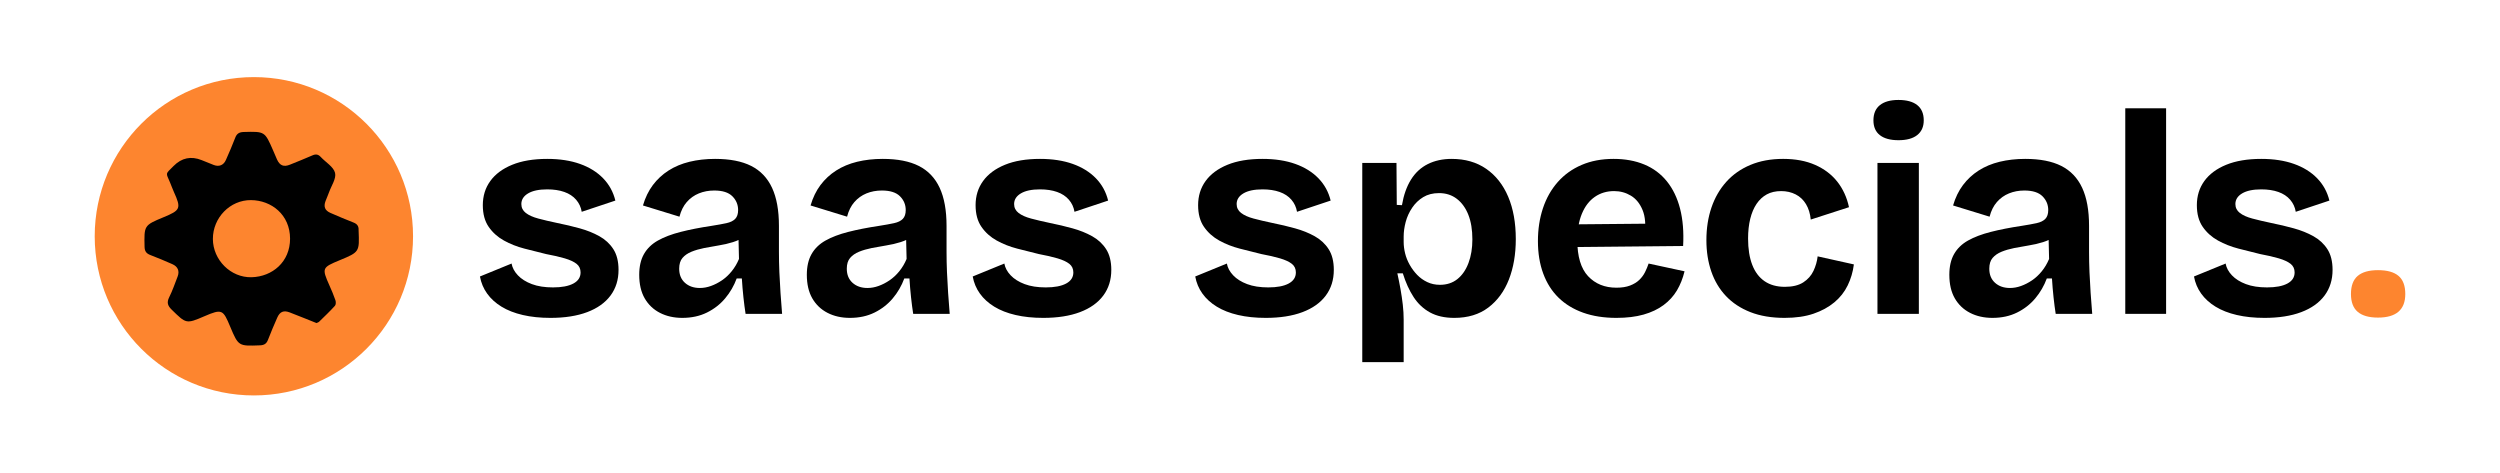
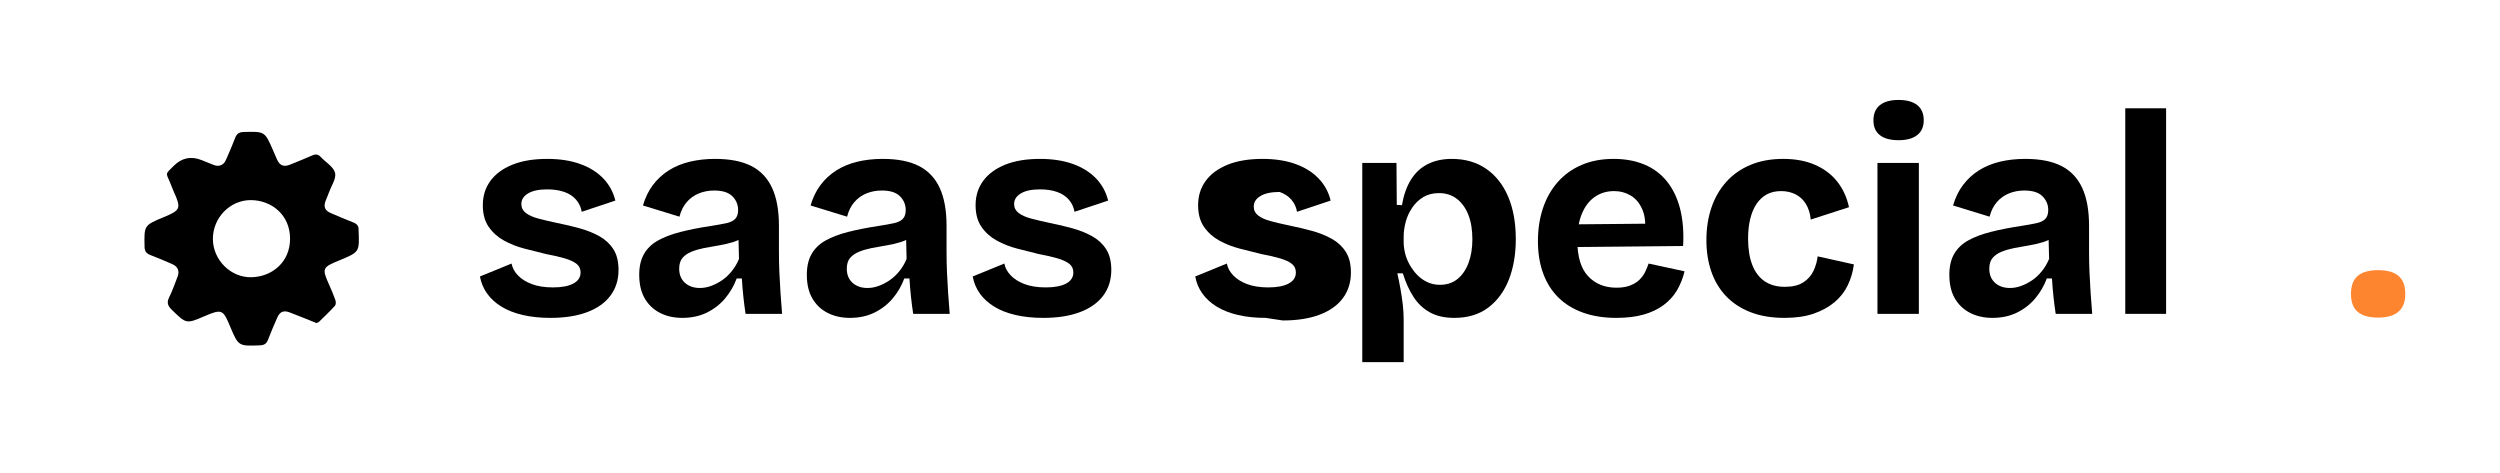
<svg xmlns="http://www.w3.org/2000/svg" id="a" data-name="Layer_1" width="2000" height="378.029" viewBox="0 0 2000 378.029">
-   <circle cx="203.101" cy="189.015" r="127.335" fill="#fd852f" />
  <path d="M253.21,258.451c-3.241-1.303-6.319-2.551-9.406-3.777-4.015-1.595-8.026-3.2-12.058-4.75-4.781-1.838-7.832-.63-9.931,4.148-2.6,5.918-5.153,11.863-7.467,17.895-1.196,3.117-3.162,4.187-6.399,4.309-17.015.644-17.196.781-23.765-14.88-5.712-13.617-6.416-14.551-20.697-8.381-14.618,6.316-14.609,5.961-26.128-5.273-3.208-3.129-4.089-5.718-2.018-9.885,2.647-5.325,4.585-11.005,6.745-16.565,1.727-4.447.213-8.053-4.258-9.991-5.793-2.511-11.591-5.033-17.498-7.255-3.252-1.223-4.601-3.043-4.675-6.598-.356-16.938-.541-17.163,15.059-23.605,13.645-5.634,14.43-7.01,8.386-20.315-1.095-2.411-1.973-4.92-2.994-7.366-3.494-8.366-4.109-6.447,2.799-13.395q9.707-9.764,22.432-4.66c3.239,1.295,6.448,2.671,9.712,3.9,4.262,1.605,7.845.145,9.687-4.053,2.597-5.918,5.205-11.842,7.497-17.88,1.269-3.344,3.383-4.386,6.799-4.48,16.792-.459,16.792-.527,23.429,14.698,1.06,2.432,2.046,4.897,3.15,7.309,2.254,4.924,5.396,6.16,10.374,4.128,5.999-2.448,12.04-4.806,17.965-7.423,2.681-1.184,4.633-.901,6.633,1.263,3.939,4.262,10.204,7.821,11.454,12.701,1.153,4.503-2.965,10.368-4.831,15.609-.833,2.34-1.871,4.607-2.758,6.929-1.741,4.554-.538,7.602,3.969,9.56,6.095,2.648,12.211,5.263,18.406,7.666,2.929,1.136,4.223,2.993,4.053,6.018-.009.165.005.332.011.497.671,16.914.739,17.076-15.047,23.599-14.184,5.861-14.462,6.329-8.358,20.067,1.749,3.937,3.465,7.904,4.86,11.972.455,1.326.434,3.551-.383,4.449-4.019,4.417-8.36,8.546-12.642,12.721-.547.534-1.412.744-2.106,1.092ZM170.306,191.171c.04,16.756,14.258,31.062,30.977,30.613,16.562-.444,30.79-12.225,30.77-30.845-.02-19.163-14.9-30.718-31.257-30.854-16.759-.139-30.53,14.133-30.49,31.085Z" />
  <g>
    <path d="M440.307,254.304c-8.129,0-15.489-.769-22.08-2.3-6.594-1.531-12.269-3.755-17.02-6.67-4.754-2.911-8.589-6.4-11.5-10.465-2.915-4.061-4.83-8.625-5.75-13.685l25.3-10.35c.611,3.375,2.3,6.519,5.06,9.43,2.76,2.915,6.476,5.254,11.155,7.015,4.675,1.765,10.311,2.645,16.905,2.645,7.051,0,12.496-1.035,16.33-3.105,3.831-2.07,5.75-5.021,5.75-8.855,0-2.911-1.074-5.211-3.22-6.9-2.149-1.686-5.29-3.141-9.43-4.37-4.14-1.225-9.125-2.375-14.95-3.45-5.674-1.38-11.464-2.835-17.365-4.37-5.905-1.531-11.349-3.68-16.33-6.44-4.984-2.76-9.049-6.4-12.19-10.925-3.145-4.521-4.715-10.31-4.715-17.365,0-7.36,1.991-13.8,5.98-19.32,3.985-5.52,9.811-9.851,17.48-12.995,7.666-3.141,17.02-4.715,28.06-4.715,9.965,0,18.705,1.344,26.22,4.025,7.511,2.685,13.685,6.519,18.515,11.5,4.83,4.984,8.086,10.925,9.775,17.825l-26.91,8.97c-.614-3.68-2.109-6.9-4.485-9.66-2.379-2.76-5.52-4.83-9.43-6.21-3.91-1.38-8.474-2.07-13.685-2.07-6.595,0-11.694,1.074-15.295,3.22-3.604,2.149-5.405,4.985-5.405,8.51,0,2.915,1.186,5.29,3.565,7.13,2.375,1.84,5.71,3.335,10.005,4.485,4.291,1.15,9.351,2.34,15.18,3.565,6.131,1.229,12.111,2.645,17.94,4.255,5.826,1.61,11.076,3.719,15.755,6.325,4.676,2.609,8.395,6.059,11.155,10.35,2.76,4.294,4.14,9.814,4.14,16.56,0,7.975-2.149,14.835-6.44,20.585-4.294,5.75-10.504,10.16-18.63,13.225-8.129,3.065-17.94,4.6-29.44,4.6Z" />
    <path d="M545.875,254.304c-6.75,0-12.729-1.344-17.94-4.025-5.214-2.681-9.279-6.555-12.19-11.615-2.915-5.06-4.37-11.346-4.37-18.86,0-6.591,1.265-12.111,3.795-16.56,2.53-4.446,6.246-8.05,11.155-10.81,4.906-2.76,10.961-5.06,18.17-6.9,7.206-1.84,15.41-3.45,24.61-4.83,4.905-.766,8.93-1.495,12.075-2.185,3.141-.69,5.48-1.84,7.015-3.45,1.531-1.61,2.3-3.946,2.3-7.015,0-4.291-1.534-7.971-4.6-11.04-3.069-3.065-7.899-4.6-14.49-4.6-4.449,0-8.549.769-12.305,2.3-3.759,1.535-6.979,3.834-9.66,6.9-2.685,3.069-4.64,6.979-5.865,11.73l-29.21-8.97c1.84-6.286,4.485-11.73,7.935-16.33s7.626-8.47,12.535-11.615c4.905-3.141,10.501-5.48,16.79-7.015,6.285-1.531,13.11-2.3,20.47-2.3,11.806,0,21.426,1.88,28.865,5.635,7.435,3.759,12.995,9.584,16.675,17.48,3.68,7.899,5.52,18.055,5.52,30.475v20.7c0,5.369.115,10.81.345,16.33s.535,11.08.92,16.675c.381,5.599.805,11.155,1.265,16.675h-29.21c-.614-3.831-1.189-8.24-1.725-13.225-.539-4.981-.96-10.005-1.265-15.065h-4.14c-2.149,5.829-5.214,11.119-9.2,15.87-3.989,4.754-8.855,8.549-14.605,11.385s-12.305,4.255-19.665,4.255ZM559.905,230.383c2.911,0,5.865-.535,8.855-1.61,2.99-1.071,5.901-2.566,8.74-4.485,2.835-1.916,5.441-4.331,7.82-7.245,2.375-2.911,4.331-6.21,5.865-9.89l-.46-19.32,5.29,1.15c-2.76,1.995-5.98,3.565-9.66,4.715-3.68,1.15-7.475,2.034-11.385,2.645-3.91.615-7.784,1.305-11.615,2.07-3.835.769-7.245,1.765-10.235,2.99-2.99,1.229-5.369,2.875-7.13,4.945-1.765,2.07-2.645,4.945-2.645,8.625,0,4.754,1.531,8.51,4.6,11.27,3.065,2.76,7.051,4.14,11.96,4.14Z" />
    <path d="M679.963,254.304c-6.75,0-12.729-1.344-17.94-4.025-5.214-2.681-9.279-6.555-12.19-11.615-2.915-5.06-4.37-11.346-4.37-18.86,0-6.591,1.265-12.111,3.795-16.56,2.53-4.446,6.246-8.05,11.155-10.81,4.906-2.76,10.961-5.06,18.17-6.9,7.206-1.84,15.41-3.45,24.61-4.83,4.905-.766,8.93-1.495,12.075-2.185,3.141-.69,5.48-1.84,7.015-3.45,1.531-1.61,2.3-3.946,2.3-7.015,0-4.291-1.534-7.971-4.6-11.04-3.069-3.065-7.899-4.6-14.49-4.6-4.449,0-8.549.769-12.305,2.3-3.759,1.535-6.979,3.834-9.66,6.9-2.685,3.069-4.64,6.979-5.865,11.73l-29.21-8.97c1.84-6.286,4.485-11.73,7.935-16.33s7.626-8.47,12.535-11.615c4.905-3.141,10.501-5.48,16.79-7.015,6.285-1.531,13.11-2.3,20.47-2.3,11.806,0,21.426,1.88,28.865,5.635,7.435,3.759,12.995,9.584,16.675,17.48,3.68,7.899,5.52,18.055,5.52,30.475v20.7c0,5.369.115,10.81.345,16.33s.535,11.08.92,16.675c.381,5.599.805,11.155,1.265,16.675h-29.21c-.614-3.831-1.189-8.24-1.725-13.225-.539-4.981-.96-10.005-1.265-15.065h-4.14c-2.149,5.829-5.214,11.119-9.2,15.87-3.989,4.754-8.855,8.549-14.605,11.385s-12.305,4.255-19.665,4.255ZM693.993,230.383c2.911,0,5.865-.535,8.855-1.61,2.99-1.071,5.901-2.566,8.74-4.485,2.835-1.916,5.441-4.331,7.82-7.245,2.375-2.911,4.331-6.21,5.865-9.89l-.46-19.32,5.29,1.15c-2.76,1.995-5.98,3.565-9.66,4.715-3.68,1.15-7.475,2.034-11.385,2.645-3.91.615-7.784,1.305-11.615,2.07-3.835.769-7.245,1.765-10.235,2.99-2.99,1.229-5.369,2.875-7.13,4.945-1.765,2.07-2.645,4.945-2.645,8.625,0,4.754,1.531,8.51,4.6,11.27,3.065,2.76,7.051,4.14,11.96,4.14Z" />
    <path d="M834.521,254.304c-8.129,0-15.489-.769-22.08-2.3-6.594-1.531-12.269-3.755-17.02-6.67-4.754-2.911-8.589-6.4-11.5-10.465-2.915-4.061-4.83-8.625-5.75-13.685l25.3-10.35c.611,3.375,2.3,6.519,5.06,9.43,2.76,2.915,6.476,5.254,11.155,7.015,4.675,1.765,10.311,2.645,16.905,2.645,7.051,0,12.496-1.035,16.33-3.105,3.831-2.07,5.75-5.021,5.75-8.855,0-2.911-1.074-5.211-3.22-6.9-2.149-1.686-5.29-3.141-9.43-4.37-4.14-1.225-9.125-2.375-14.95-3.45-5.674-1.38-11.464-2.835-17.365-4.37-5.905-1.531-11.349-3.68-16.33-6.44-4.984-2.76-9.049-6.4-12.19-10.925-3.145-4.521-4.715-10.31-4.715-17.365,0-7.36,1.991-13.8,5.98-19.32,3.985-5.52,9.811-9.851,17.48-12.995,7.666-3.141,17.02-4.715,28.06-4.715,9.965,0,18.705,1.344,26.22,4.025,7.511,2.685,13.685,6.519,18.515,11.5,4.83,4.984,8.086,10.925,9.775,17.825l-26.91,8.97c-.614-3.68-2.109-6.9-4.485-9.66-2.379-2.76-5.52-4.83-9.43-6.21-3.91-1.38-8.474-2.07-13.685-2.07-6.595,0-11.694,1.074-15.295,3.22-3.604,2.149-5.405,4.985-5.405,8.51,0,2.915,1.186,5.29,3.565,7.13,2.375,1.84,5.71,3.335,10.005,4.485,4.291,1.15,9.351,2.34,15.18,3.565,6.131,1.229,12.111,2.645,17.94,4.255,5.826,1.61,11.076,3.719,15.755,6.325,4.676,2.609,8.395,6.059,11.155,10.35,2.76,4.294,4.14,9.814,4.14,16.56,0,7.975-2.149,14.835-6.44,20.585-4.294,5.75-10.504,10.16-18.63,13.225-8.129,3.065-17.94,4.6-29.44,4.6Z" />
-     <path d="M1012.538,254.304c-8.129,0-15.488-.769-22.081-2.3-6.594-1.531-12.27-3.755-17.02-6.67-4.756-2.911-8.59-6.4-11.5-10.465-2.915-4.061-4.831-8.625-5.75-13.685l25.299-10.35c.611,3.375,2.301,6.519,5.061,9.43,2.76,2.915,6.477,5.254,11.155,7.015,4.676,1.765,10.311,2.645,16.906,2.645,7.051,0,12.496-1.035,16.33-3.105,3.83-2.07,5.75-5.021,5.75-8.855,0-2.911-1.074-5.211-3.221-6.9-2.148-1.686-5.289-3.141-9.43-4.37-4.141-1.225-9.125-2.375-14.949-3.45-5.676-1.38-11.465-2.835-17.366-4.37-5.904-1.531-11.35-3.68-16.33-6.44-4.984-2.76-9.049-6.4-12.191-10.925-3.145-4.521-4.714-10.31-4.714-17.365,0-7.36,1.991-13.8,5.979-19.32,3.986-5.52,9.811-9.851,17.48-12.995,7.666-3.141,17.02-4.715,28.061-4.715,9.965,0,18.705,1.344,26.219,4.025,7.512,2.685,13.686,6.519,18.516,11.5,4.83,4.984,8.086,10.925,9.775,17.825l-26.91,8.97c-.615-3.68-2.109-6.9-4.484-9.66-2.381-2.76-5.521-4.83-9.432-6.21s-8.473-2.07-13.684-2.07c-6.596,0-11.695,1.074-15.295,3.22-3.606,2.149-5.407,4.985-5.407,8.51,0,2.915,1.186,5.29,3.567,7.13,2.375,1.84,5.709,3.335,10.004,4.485,4.291,1.15,9.352,2.34,15.18,3.565,6.131,1.229,12.111,2.645,17.941,4.255,5.824,1.61,11.074,3.719,15.754,6.325,4.676,2.609,8.395,6.059,11.154,10.35,2.762,4.294,4.141,9.814,4.141,16.56,0,7.975-2.148,14.835-6.439,20.585-4.295,5.75-10.504,10.16-18.631,13.225-8.129,3.065-17.939,4.6-29.439,4.6Z" />
+     <path d="M1012.538,254.304c-8.129,0-15.488-.769-22.081-2.3-6.594-1.531-12.27-3.755-17.02-6.67-4.756-2.911-8.59-6.4-11.5-10.465-2.915-4.061-4.831-8.625-5.75-13.685l25.299-10.35c.611,3.375,2.301,6.519,5.061,9.43,2.76,2.915,6.477,5.254,11.155,7.015,4.676,1.765,10.311,2.645,16.906,2.645,7.051,0,12.496-1.035,16.33-3.105,3.83-2.07,5.75-5.021,5.75-8.855,0-2.911-1.074-5.211-3.221-6.9-2.148-1.686-5.289-3.141-9.43-4.37-4.141-1.225-9.125-2.375-14.949-3.45-5.676-1.38-11.465-2.835-17.366-4.37-5.904-1.531-11.35-3.68-16.33-6.44-4.984-2.76-9.049-6.4-12.191-10.925-3.145-4.521-4.714-10.31-4.714-17.365,0-7.36,1.991-13.8,5.979-19.32,3.986-5.52,9.811-9.851,17.48-12.995,7.666-3.141,17.02-4.715,28.061-4.715,9.965,0,18.705,1.344,26.219,4.025,7.512,2.685,13.686,6.519,18.516,11.5,4.83,4.984,8.086,10.925,9.775,17.825l-26.91,8.97c-.615-3.68-2.109-6.9-4.484-9.66-2.381-2.76-5.521-4.83-9.432-6.21c-6.596,0-11.695,1.074-15.295,3.22-3.606,2.149-5.407,4.985-5.407,8.51,0,2.915,1.186,5.29,3.567,7.13,2.375,1.84,5.709,3.335,10.004,4.485,4.291,1.15,9.352,2.34,15.18,3.565,6.131,1.229,12.111,2.645,17.941,4.255,5.824,1.61,11.074,3.719,15.754,6.325,4.676,2.609,8.395,6.059,11.154,10.35,2.762,4.294,4.141,9.814,4.141,16.56,0,7.975-2.148,14.835-6.439,20.585-4.295,5.75-10.504,10.16-18.631,13.225-8.129,3.065-17.939,4.6-29.439,4.6Z" />
    <path d="M1089.816,289.723v-159.39h27.37l.23,33.58,4.14.23c1.38-8.125,3.795-14.95,7.245-20.47s7.935-9.66,13.455-12.42,11.881-4.14,19.09-4.14c10.731,0,19.931,2.645,27.6,7.935,7.666,5.29,13.531,12.729,17.596,22.31,4.061,9.584,6.095,20.894,6.095,33.925,0,12.114-1.84,22.885-5.52,32.315-3.681,9.43-9.164,16.905-16.445,22.425-7.285,5.52-16.37,8.28-27.255,8.28-7.669,0-14.146-1.459-19.436-4.37-5.29-2.911-9.66-7.015-13.109-12.305-3.45-5.29-6.325-11.615-8.625-18.975h-4.37c.92,4.14,1.761,8.359,2.529,12.65.766,4.294,1.381,8.474,1.841,12.535.46,4.064.689,8.011.689,11.845v34.04h-33.12ZM1151.916,227.853c5.52,0,10.195-1.531,14.029-4.6,3.831-3.065,6.785-7.36,8.855-12.88s3.104-11.806,3.104-18.86c0-7.666-1.074-14.221-3.22-19.665-2.148-5.441-5.214-9.696-9.2-12.765-3.988-3.065-8.739-4.6-14.26-4.6-4.909,0-9.124,1.075-12.649,3.22-3.529,2.149-6.479,4.984-8.855,8.51-2.379,3.529-4.104,7.324-5.175,11.385-1.074,4.064-1.61,7.935-1.61,11.615v4.37c0,2.915.381,5.944,1.15,9.085.766,3.145,1.991,6.21,3.68,9.2,1.686,2.99,3.68,5.674,5.98,8.05,2.3,2.379,4.98,4.294,8.05,5.75,3.065,1.459,6.439,2.185,10.12,2.185Z" />
    <path d="M1293.132,254.304c-9.969,0-18.824-1.38-26.564-4.14-7.745-2.76-14.3-6.746-19.665-11.96-5.369-5.211-9.47-11.651-12.306-19.32-2.839-7.665-4.255-16.33-4.255-25.99,0-9.505,1.341-18.285,4.025-26.335,2.681-8.05,6.63-15.025,11.845-20.93,5.211-5.901,11.575-10.465,19.09-13.685,7.511-3.22,16.021-4.83,25.53-4.83,9.2,0,17.401,1.495,24.61,4.485,7.205,2.99,13.225,7.475,18.055,13.455s8.355,13.304,10.58,21.965c2.221,8.665,3.025,18.594,2.415,29.785l-94.76.92v-18.17l75.67-.69-11.73,9.2c1.071-8.125.535-14.795-1.609-20.01-2.149-5.211-5.255-9.046-9.315-11.5-4.064-2.451-8.55-3.68-13.455-3.68-5.829,0-10.965,1.535-15.41,4.6-4.449,3.069-7.898,7.554-10.35,13.455-2.455,5.904-3.681,12.995-3.681,21.275,0,13.034,2.875,22.619,8.625,28.75,5.75,6.134,13.301,9.2,22.655,9.2,4.291,0,7.936-.575,10.925-1.725,2.99-1.15,5.441-2.645,7.36-4.485,1.915-1.84,3.45-3.91,4.6-6.21,1.15-2.3,2.106-4.6,2.875-6.9l28.75,6.21c-1.38,5.675-3.414,10.774-6.095,15.295-2.685,4.524-6.249,8.435-10.695,11.73-4.448,3.299-9.774,5.829-15.984,7.59-6.21,1.761-13.455,2.645-21.735,2.645Z" />
    <path d="M1427.679,254.304c-10.43,0-19.551-1.535-27.37-4.6-7.82-3.065-14.339-7.36-19.55-12.88-5.215-5.52-9.125-12.075-11.73-19.665-2.609-7.59-3.91-15.906-3.91-24.955,0-9.505,1.341-18.206,4.025-26.105,2.681-7.896,6.63-14.756,11.845-20.585,5.211-5.826,11.651-10.35,19.32-13.57,7.665-3.22,16.405-4.83,26.22-4.83s18.36,1.61,25.646,4.83c7.28,3.22,13.185,7.705,17.71,13.455,4.521,5.75,7.626,12.535,9.314,20.355l-30.59,9.89c-.46-4.751-1.725-8.855-3.795-12.305-2.07-3.45-4.83-6.055-8.28-7.82-3.45-1.761-7.324-2.645-11.615-2.645-4.448,0-8.279.884-11.5,2.645-3.22,1.765-5.943,4.294-8.165,7.59-2.224,3.299-3.909,7.285-5.06,11.96-1.15,4.679-1.725,9.93-1.725,15.755,0,8.28,1.11,15.295,3.335,21.045,2.221,5.75,5.52,10.12,9.89,13.11,4.37,2.99,9.775,4.485,16.215,4.485,6.131,0,11.04-1.186,14.72-3.565,3.681-2.375,6.401-5.441,8.165-9.2,1.762-3.756,2.875-7.626,3.335-11.615l28.98,6.44c-.77,5.98-2.415,11.579-4.945,16.79-2.529,5.214-6.095,9.739-10.694,13.57-4.601,3.835-10.16,6.864-16.676,9.085-6.519,2.221-14.224,3.335-23.114,3.335Z" />
    <path d="M1518.757,112.163c-6.439,0-11.385-1.34-14.835-4.025-3.45-2.681-5.175-6.631-5.175-11.845,0-5.365,1.725-9.43,5.175-12.19,3.45-2.76,8.396-4.14,14.835-4.14,6.591,0,11.615,1.38,15.065,4.14,3.45,2.76,5.175,6.825,5.175,12.19,0,5.06-1.725,8.97-5.175,11.73-3.45,2.76-8.475,4.14-15.065,4.14ZM1501.967,251.083v-120.75h33.12v120.75h-33.12Z" />
    <path d="M1593.965,254.304c-6.749,0-12.729-1.344-17.939-4.025-5.215-2.681-9.279-6.555-12.19-11.615-2.914-5.06-4.37-11.346-4.37-18.86,0-6.591,1.266-12.111,3.795-16.56,2.53-4.446,6.246-8.05,11.155-10.81,4.905-2.76,10.961-5.06,18.17-6.9,7.206-1.84,15.41-3.45,24.61-4.83,4.905-.766,8.931-1.495,12.075-2.185,3.141-.69,5.48-1.84,7.015-3.45,1.531-1.61,2.3-3.946,2.3-7.015,0-4.291-1.534-7.971-4.6-11.04-3.069-3.065-7.899-4.6-14.49-4.6-4.449,0-8.55.769-12.305,2.3-3.76,1.535-6.979,3.834-9.66,6.9-2.685,3.069-4.64,6.979-5.865,11.73l-29.21-8.97c1.84-6.286,4.485-11.73,7.935-16.33,3.45-4.6,7.626-8.47,12.535-11.615,4.906-3.141,10.501-5.48,16.79-7.015,6.286-1.531,13.11-2.3,20.471-2.3,11.805,0,21.426,1.88,28.864,5.635,7.436,3.759,12.995,9.584,16.676,17.48,3.68,7.899,5.52,18.055,5.52,30.475v20.7c0,5.369.115,10.81.345,16.33.23,5.52.536,11.08.92,16.675.381,5.599.806,11.155,1.266,16.675h-29.21c-.615-3.831-1.189-8.24-1.726-13.225-.539-4.981-.959-10.005-1.265-15.065h-4.14c-2.149,5.829-5.215,11.119-9.2,15.87-3.989,4.754-8.855,8.549-14.605,11.385s-12.305,4.255-19.665,4.255ZM1607.995,230.383c2.911,0,5.865-.535,8.855-1.61,2.989-1.071,5.9-2.566,8.739-4.485,2.836-1.916,5.441-4.331,7.82-7.245,2.375-2.911,4.33-6.21,5.865-9.89l-.46-19.32,5.29,1.15c-2.761,1.995-5.98,3.565-9.66,4.715-3.681,1.15-7.476,2.034-11.385,2.645-3.91.615-7.784,1.305-11.615,2.07-3.835.769-7.245,1.765-10.235,2.99-2.99,1.229-5.369,2.875-7.13,4.945-1.765,2.07-2.645,4.945-2.645,8.625,0,4.754,1.53,8.51,4.6,11.27,3.065,2.76,7.051,4.14,11.96,4.14Z" />
    <path d="M1700.223,251.083V86.633h32.66v164.45h-32.66Z" />
-     <path d="M1811.54,254.304c-8.13,0-15.489-.769-22.08-2.3-6.595-1.531-12.27-3.755-17.021-6.67-4.755-2.911-8.589-6.4-11.5-10.465-2.914-4.061-4.83-8.625-5.75-13.685l25.3-10.35c.611,3.375,2.301,6.519,5.061,9.43,2.76,2.915,6.476,5.254,11.154,7.015,4.676,1.765,10.311,2.645,16.905,2.645,7.051,0,12.496-1.035,16.33-3.105,3.831-2.07,5.75-5.021,5.75-8.855,0-2.911-1.074-5.211-3.22-6.9-2.149-1.686-5.29-3.141-9.43-4.37-4.141-1.225-9.125-2.375-14.95-3.45-5.675-1.38-11.464-2.835-17.365-4.37-5.904-1.531-11.349-3.68-16.33-6.44-4.984-2.76-9.049-6.4-12.19-10.925-3.145-4.521-4.715-10.31-4.715-17.365,0-7.36,1.991-13.8,5.98-19.32,3.985-5.52,9.811-9.851,17.479-12.995,7.666-3.141,17.021-4.715,28.061-4.715,9.965,0,18.705,1.344,26.22,4.025,7.511,2.685,13.686,6.519,18.515,11.5,4.83,4.984,8.086,10.925,9.775,17.825l-26.91,8.97c-.614-3.68-2.109-6.9-4.484-9.66-2.38-2.76-5.521-4.83-9.431-6.21s-8.474-2.07-13.685-2.07c-6.595,0-11.694,1.074-15.295,3.22-3.604,2.149-5.405,4.985-5.405,8.51,0,2.915,1.186,5.29,3.565,7.13,2.375,1.84,5.71,3.335,10.005,4.485,4.291,1.15,9.351,2.34,15.18,3.565,6.131,1.229,12.111,2.645,17.94,4.255,5.825,1.61,11.075,3.719,15.755,6.325,4.675,2.609,8.395,6.059,11.154,10.35,2.761,4.294,4.141,9.814,4.141,16.56,0,7.975-2.149,14.835-6.44,20.585-4.294,5.75-10.504,10.16-18.63,13.225-8.129,3.065-17.939,4.6-29.439,4.6Z" />
    <path d="M1902.384,254.074c-7.209,0-12.613-1.535-16.215-4.6-3.604-3.065-5.405-7.82-5.405-14.26,0-6.591,1.801-11.421,5.405-14.49,3.602-3.065,9.006-4.6,16.215-4.6,7.36,0,12.841,1.535,16.445,4.6,3.601,3.069,5.405,7.899,5.405,14.49,0,12.575-7.285,18.86-21.851,18.86Z" fill="#fd852f" />
  </g>
</svg>